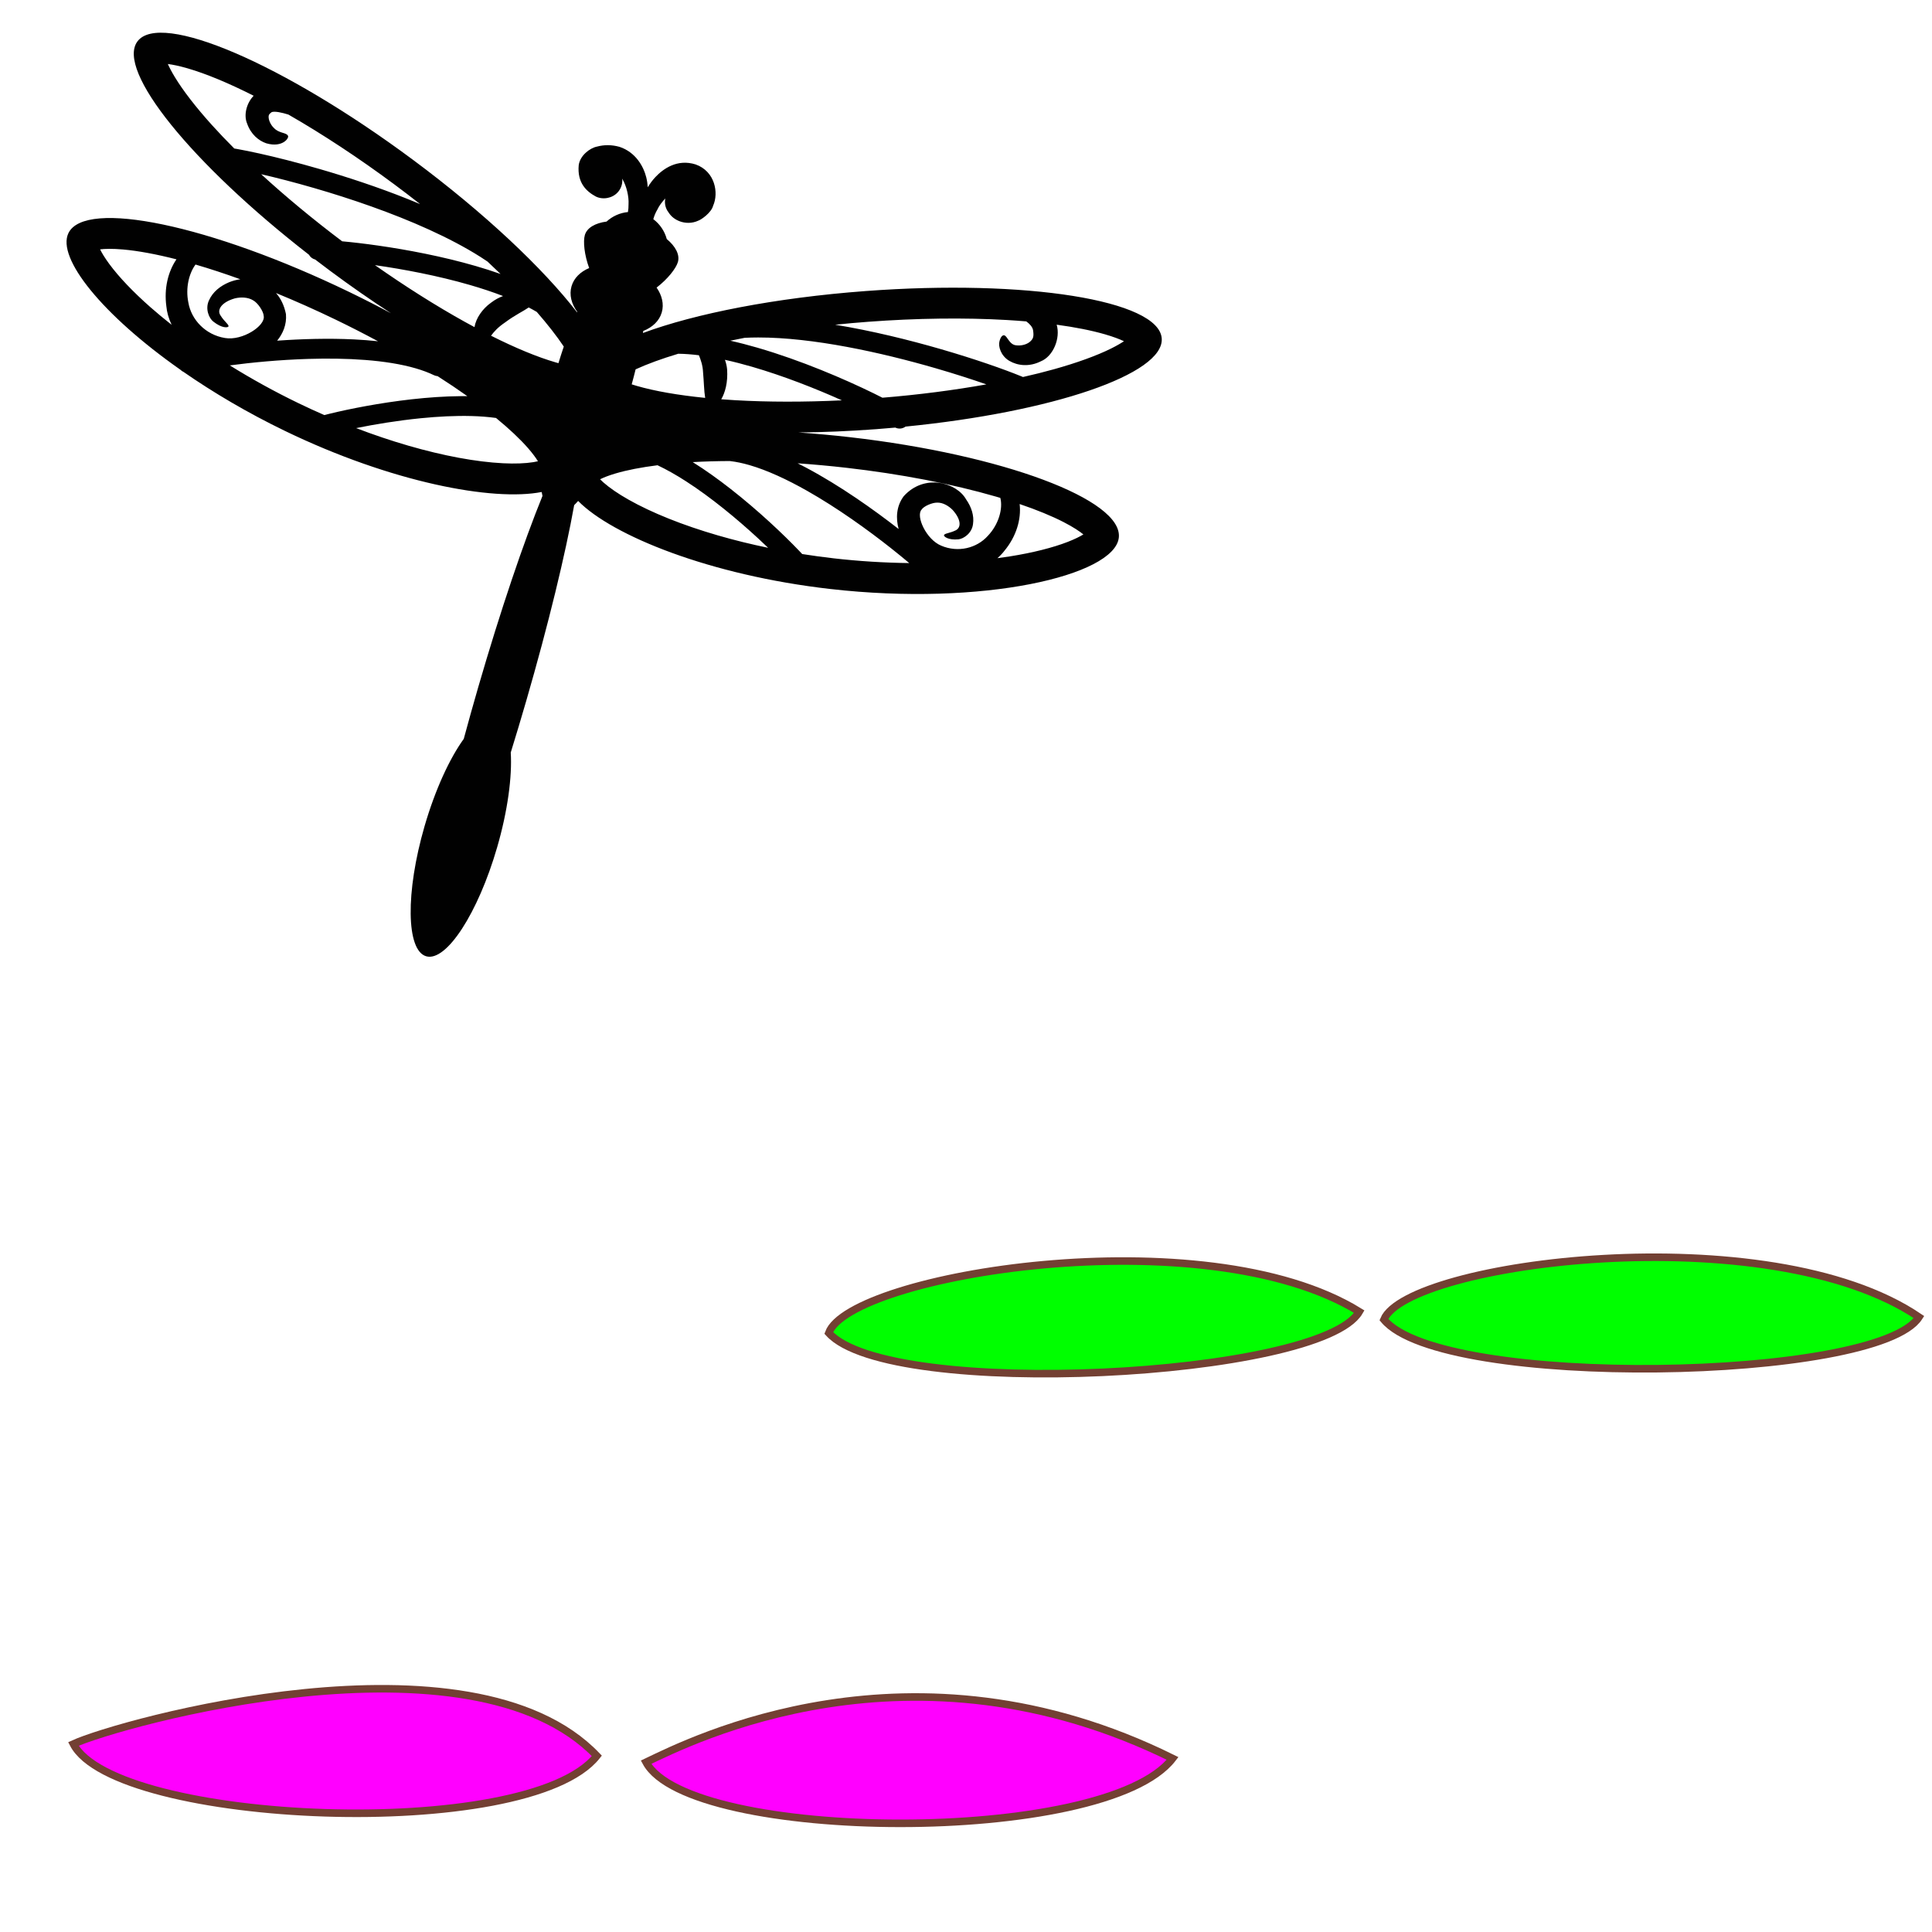
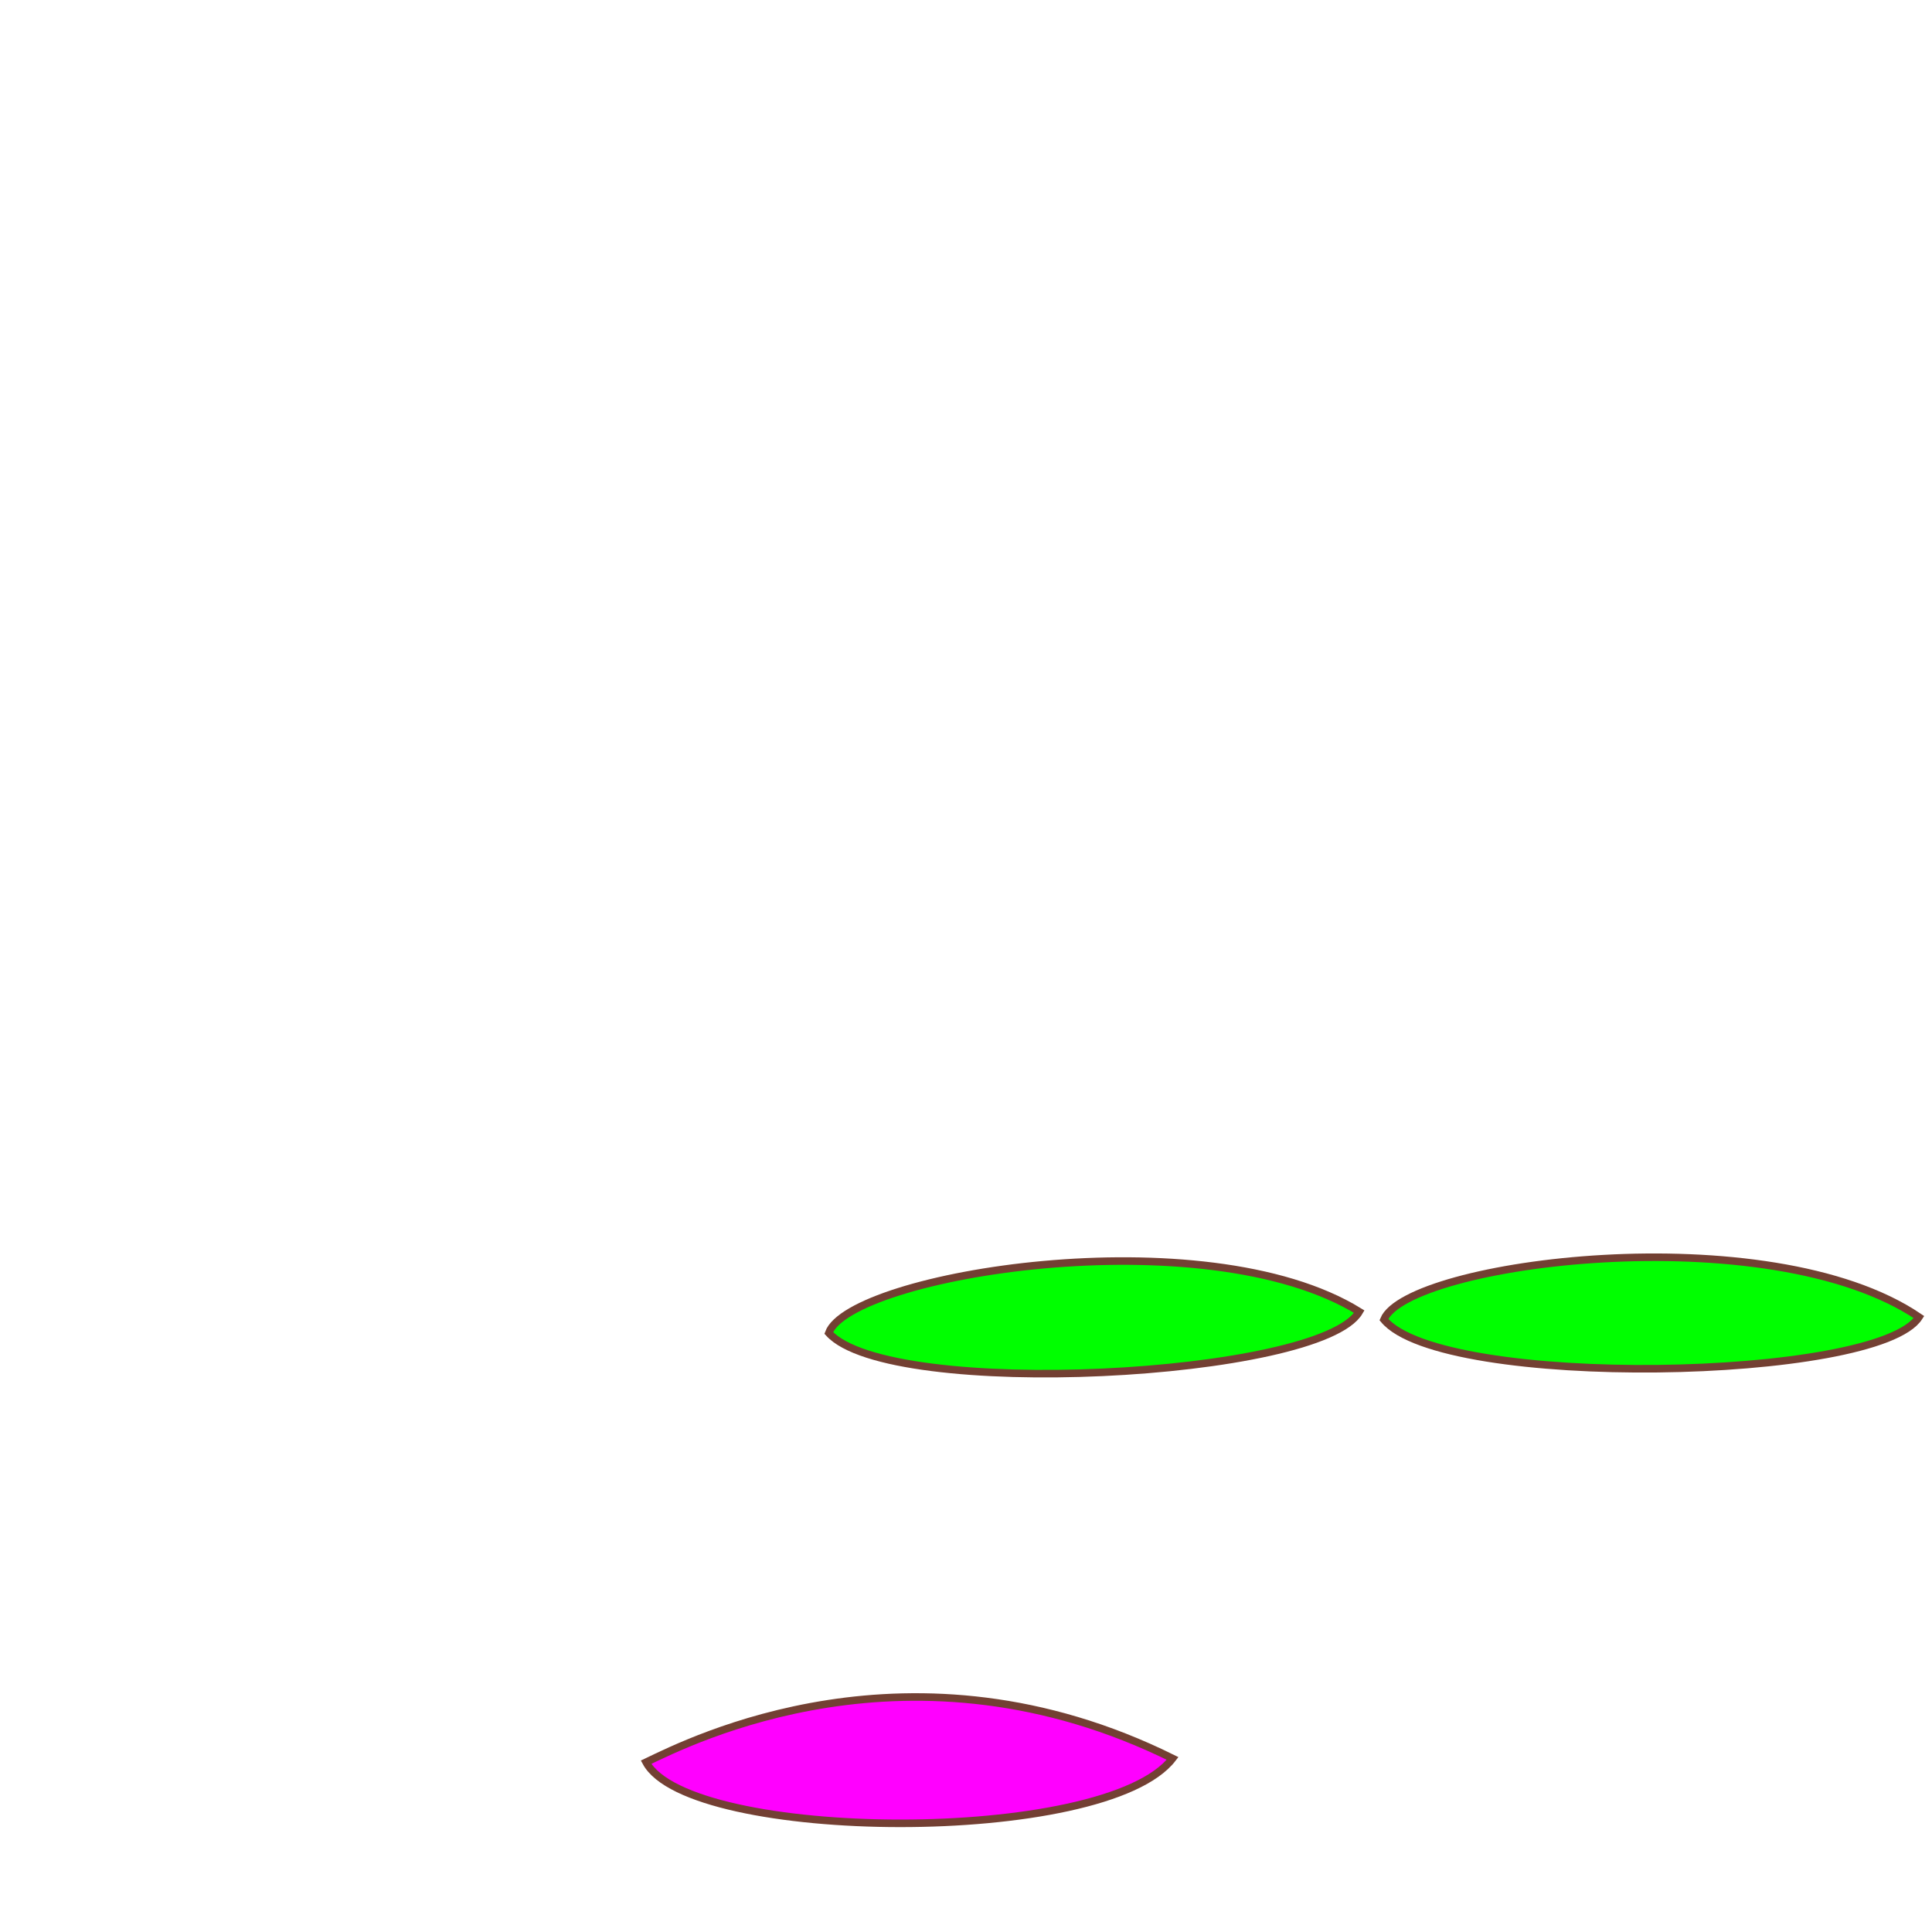
<svg xmlns="http://www.w3.org/2000/svg" xmlns:ns1="http://www.inkscape.org/namespaces/inkscape" xmlns:ns2="http://sodipodi.sourceforge.net/DTD/sodipodi-0.dtd" version="1.1" id="Layer_2" width="1080" height="1080" viewBox="0 0 1080 1080" overflow="visible" enable-background="new 0 0 144.979 122.319" xml:space="preserve" ns1:version="0.47 r22583" ns2:docname="dragonfly.svg" style="overflow:visible">
  <defs id="defs2894">
    <ns1:perspective ns2:type="inkscape:persp3d" ns1:vp_x="0 : 61.1595 : 1" ns1:vp_y="0 : 1000 : 0" ns1:vp_z="144.979 : 61.1595 : 1" ns1:persp3d-origin="72.489502 : 40.773 : 1" id="perspective2898" />
    <ns1:perspective id="perspective2911" ns1:persp3d-origin="0.5 : 0.33333333 : 1" ns1:vp_z="1 : 0.5 : 1" ns1:vp_y="0 : 1000 : 0" ns1:vp_x="0 : 0.5 : 1" ns2:type="inkscape:persp3d" />
    <ns1:perspective id="perspective2911-7" ns1:persp3d-origin="0.5 : 0.33333333 : 1" ns1:vp_z="1 : 0.5 : 1" ns1:vp_y="0 : 1000 : 0" ns1:vp_x="0 : 0.5 : 1" ns2:type="inkscape:persp3d" />
    <ns1:perspective id="perspective2942" ns1:persp3d-origin="0.5 : 0.33333333 : 1" ns1:vp_z="1 : 0.5 : 1" ns1:vp_y="0 : 1000 : 0" ns1:vp_x="0 : 0.5 : 1" ns2:type="inkscape:persp3d" />
  </defs>
  <ns2:namedview pagecolor="#ffffff" bordercolor="#666666" borderopacity="1" objecttolerance="10" gridtolerance="10" guidetolerance="10" ns1:pageopacity="0" ns1:pageshadow="2" ns1:window-width="1280" ns1:window-height="747" id="namedview2892" showgrid="false" ns1:zoom="0.4537037" ns1:cx="540" ns1:cy="540" ns1:window-x="-4" ns1:window-y="-4" ns1:window-maximized="1" ns1:current-layer="Layer_2" />
-   <path style="color:#000000;fill:#ff00ff;fill-opacity:1;fill-rule:nonzero;stroke:#734033;stroke-width:4.223;stroke-linecap:butt;stroke-linejoin:miter;stroke-miterlimit:4;stroke-opacity:1;stroke-dashoffset:0;marker:none;visibility:visible;display:inline;overflow:visible;enable-background:accumulate" d="m 333.633,981.539 c -38.494,48.612 -269.132,38.453 -292.606,-6.647 25.08,-11.553 222.324,-66.959 292.606,6.647 z" id="path2900" ns2:nodetypes="ccc" />
  <path style="color:#000000;fill:#ff00ff;fill-opacity:1;fill-rule:nonzero;stroke:#734033;stroke-width:4.223;stroke-linecap:butt;stroke-linejoin:miter;stroke-miterlimit:4;stroke-opacity:1;stroke-dashoffset:0;marker:none;visibility:visible;display:inline;overflow:visible;enable-background:accumulate" d="m 655.487,982.977 c -37.799,49.155 -270.206,46.883 -294.318,2.12 24.913,-11.909 148.067,-74.483 294.318,-2.12 z" id="path2900-1" ns2:nodetypes="ccc" />
  <path style="color:#000000;fill:#00ff00;fill-opacity:1;fill-rule:nonzero;stroke:#734033;stroke-width:4.223;stroke-linecap:butt;stroke-linejoin:miter;stroke-miterlimit:4;stroke-opacity:1;stroke-dashoffset:0;marker:none;visibility:visible;display:inline;overflow:visible;enable-background:accumulate" d="m 759.842,733.233 c -21.507,36.876 -262.465,49.596 -296.564,11.882 11.902,-32.413 209.977,-65.362 296.564,-11.882 z" id="path2900-4" ns2:nodetypes="ccc" />
  <path style="color:#000000;fill:#00ff00;fill-opacity:1;fill-rule:nonzero;stroke:#734033;stroke-width:4.223;stroke-linecap:butt;stroke-linejoin:miter;stroke-miterlimit:4;stroke-opacity:1;stroke-dashoffset:0;marker:none;visibility:visible;display:inline;overflow:visible;enable-background:accumulate" d="m 1072.735,736.263 c -23.044,35.936 -266.652,40.516 -299.128,1.396 13.259,-31.882 214.876,-58.483 299.128,-1.396 z" id="path2900-4-0" ns2:nodetypes="ccc" />
-   <path d="m 500.467,239.013 c 1.879,0.925 4.088,0.688 5.722,-0.541 81.904,-8.091 144.721,-29.316 143.222,-49.312 -1.584,-21.322 -75.675,-33.167 -165.477,-26.465 -50.57,3.775 -95.346,12.631 -124.527,23.454 0.063,-0.376 0.127,-0.764 0.186,-1.14 5.127,-2.023 8.961,-5.6 10.342,-10.367 1.339,-4.62 0.131,-9.527 -2.897,-13.877 6.182,-4.734 10.87,-10.693 11.909,-14.274 1.182,-4.092 -1.322,-8.788 -6.225,-12.872 -1.187,-4.4 -3.826,-8.332 -7.517,-11.098 0.439,-1.609 1.132,-3.48 2.373,-5.557 0.811,-1.803 2.399,-3.978 4.32,-6.013 -0.118,0.617 -0.19,1.246 -0.19,1.896 0,2.327 0.832,4.438 2.179,6.128 1.432,2.192 3.526,3.784 6.191,4.772 2.796,1.018 6.596,1.339 10.38,-0.439 1.66,-0.579 7.166,-4.417 8.176,-8.277 3.256,-7.247 1.047,-19.278 -9.768,-23.108 -10.384,-3.285 -18.256,2.589 -22.437,7.014 -1.753,1.858 -3.171,3.801 -4.32,5.76 -0.114,-1.786 -0.372,-3.64 -0.84,-5.553 -1.524,-6.123 -5.921,-14.058 -14.966,-17.057 -4.544,-1.242 -8.535,-1.195 -12.551,-0.139 -4.117,0.802 -9.552,5.101 -10.241,10.393 -0.908,9.844 4.282,14.675 9.573,17.525 2.124,1.056 4.882,1.271 7.133,0.629 4.392,-1.014 7.673,-4.928 7.673,-9.633 0,-0.346 -0.068,-0.676 -0.101,-1.009 2.563,4.231 3.805,10.19 3.573,14.21 0.03,1.677 -0.114,3.163 -0.329,4.476 -4.476,0.427 -8.682,2.318 -11.959,5.325 -6.326,0.828 -10.959,3.454 -12.141,7.551 -1.039,3.581 -0.266,11.119 2.42,18.429 -4.878,2.057 -8.522,5.553 -9.861,10.177 -1.381,4.763 -0.055,9.839 3.197,14.29 -0.042,0.085 -0.076,0.173 -0.114,0.258 C 303.576,149.997 270.886,119.077 230.81,89.305 158.517,35.61 89.577,5.99 76.828,23.152 c -12.035,16.199 30.296,68.285 95.87,119.235 0.739,1.326 1.985,2.306 3.48,2.686 2.783,2.133 5.595,4.261 8.454,6.385 11.474,8.522 22.859,16.436 33.957,23.657 -7.483,-4.016 -15.253,-7.977 -23.264,-11.854 -77.441,-37.441 -147.766,-52.187 -157.073,-32.939 -6.702,13.864 18.885,45.692 62.66,76.41 0.494,0.503 1.073,0.904 1.71,1.191 16.613,11.52 35.76,22.85 56.706,32.977 59.531,28.779 116.207,39.464 143.467,34.126 0,0 0.004,0.004 0,0 0.135,0.76 0.291,1.499 0.452,2.2 -10.443,25.625 -23.416,63.796 -35.916,106.904 -2.863,9.873 -5.557,19.535 -8.087,28.902 -7.931,10.984 -16.005,28.433 -21.926,48.843 -10.693,36.896 -10.283,69.438 0.925,72.686 11.208,3.252 28.965,-24.024 39.662,-60.916 5.916,-20.405 8.429,-39.468 7.606,-52.99 2.876,-9.265 5.76,-18.877 8.623,-28.75 12.496,-43.108 21.955,-82.301 26.833,-109.539 0.363,-0.351 0.726,-0.726 1.098,-1.115 0.013,0 0.021,-0.042 0.034,-0.042 0.359,-0.376 0.718,-0.769 1.081,-1.178 0.004,0 0.004,0 0.008,0 19.084,19.417 73.61,41.503 140.785,49.197 85.46,9.789 159.011,-7.424 161.448,-28.665 2.428,-21.241 -64.882,-46.398 -150.342,-56.182 -9.78,-1.123 -19.383,-1.989 -28.72,-2.622 13.834,-0.127 28.37,-0.726 43.344,-1.845 3.615,-0.275 7.204,-0.574 10.764,-0.895 z M 92.972,171.074 c 0.317,3.522 1.343,7.086 2.965,10.49 -4.143,-3.26 -8.117,-6.554 -11.871,-9.856 -9.654,-8.509 -17.593,-16.85 -22.96,-24.122 -2.593,-3.514 -4.185,-6.225 -5.156,-8.193 2.677,-0.317 6.803,-0.46 12.897,0.076 8.353,0.739 18.513,2.622 29.789,5.498 -4.755,6.951 -6.951,16.364 -5.663,26.106 z M 132.9,83.346 c -0.68,-0.122 -1.322,-0.232 -1.943,-0.334 -4.447,-4.455 -8.632,-8.843 -12.492,-13.121 -8.915,-9.882 -16.089,-19.155 -20.739,-26.812 -1.812,-2.99 -3.049,-5.397 -3.894,-7.297 2.622,0.329 6.216,1.026 11.009,2.416 10.325,2.994 22.918,8.226 36.951,15.325 -4.185,4.362 -5.583,11.013 -3.67,15.511 2.12,6.081 6.474,9.628 10.714,11.068 9.405,2.753 13.285,-3.433 12.006,-4.392 -0.997,-1.672 -4.992,-1.191 -7.703,-4.164 -1.436,-1.288 -2.774,-3.704 -2.956,-5.705 -0.22,-2.006 0.832,-2.437 1.748,-3.184 1.778,-0.566 5.515,0.215 9.299,1.394 19.092,10.946 39.455,24.354 59.295,39.092 4.856,3.606 9.633,7.268 14.32,10.95 -2.285,-0.963 -4.578,-1.909 -6.888,-2.829 -16.668,-6.66 -33.792,-12.289 -49.278,-16.782 -12.694,-3.678 -24.278,-6.592 -33.606,-8.661 -4.666,-1.035 -8.763,-1.867 -12.175,-2.475 z m 13.087,14.037 c 8.471,1.951 18.619,4.548 29.603,7.736 20.27,5.874 43.408,13.754 64.223,23.226 10.401,4.73 20.22,9.856 28.784,15.287 1.356,0.861 2.665,1.727 3.948,2.601 2.496,2.318 4.911,4.628 7.272,6.926 -4.514,-1.596 -9.164,-3.079 -13.885,-4.447 -18.598,-5.393 -38.243,-9.092 -54.455,-11.419 -7.66,-1.098 -14.54,-1.888 -20.207,-2.399 -16.28,-12.272 -31.643,-25.013 -45.283,-37.513 z m 63.619,50.836 c 15.874,2.264 35.219,5.899 53.235,11.132 6.372,1.85 12.568,3.894 18.374,6.136 -2.264,0.832 -4.565,2.052 -6.782,3.763 -4.738,3.378 -8.357,8.581 -9.193,13.611 -1.769,-0.954 -3.556,-1.921 -5.367,-2.922 -16.068,-8.919 -33.201,-19.747 -50.266,-31.719 z m -21.782,30.557 c 8.007,3.872 15.866,7.888 23.488,11.993 -4.375,-0.469 -8.851,-0.815 -13.391,-1.039 -14.379,-0.701 -29.307,-0.262 -42.994,0.714 3.226,-3.97 5.418,-9.02 4.924,-14.852 -1.026,-5.03 -2.952,-8.813 -5.557,-11.786 11.026,4.514 22.263,9.527 33.53,14.97 z m -62.01,10.177 c -10.874,-1.736 -18.91,-10.182 -20.532,-19.903 -1.634,-8.066 0.346,-16.199 4.012,-21.17 8.053,2.352 16.44,5.11 25.046,8.226 -2.242,0.3 -4.337,0.895 -6.204,1.639 -5.068,2.103 -9.189,5.452 -11.258,10.055 -2.369,4.806 -0.004,10.194 2.403,11.997 4.907,3.872 8.104,3.336 8.404,2.728 0.557,-0.912 -2.238,-2.656 -4.388,-6.144 -2.247,-3.18 0.579,-7.462 7.926,-9.573 3.408,-0.849 7.42,-0.701 10.312,1.102 2.652,1.44 5.807,6.204 5.887,8.78 0.967,5.49 -11.934,13.902 -21.609,12.263 z m 55.452,43.062 c -4.827,-2.111 -9.633,-4.316 -14.434,-6.638 -13.26,-6.41 -26.178,-13.543 -38.366,-21.115 12.137,-1.622 27.732,-3.129 43.864,-3.623 10.68,-0.329 21.6,-0.211 31.896,0.591 10.296,0.798 19.97,2.302 28.083,4.658 3.805,1.102 7.263,2.39 10.283,3.851 0.655,0.317 1.343,0.486 2.027,0.536 5.849,3.729 11.402,7.466 16.634,11.182 -1.271,0 -2.546,-0.042 -3.826,0 -17.922,0.148 -37.073,2.665 -52.85,5.536 -7.884,1.436 -14.911,2.96 -20.519,4.337 -0.98,0.236 -1.9,0.473 -2.791,0.701 z m 116.938,26.326 c -4.519,0.735 -10.38,0.95 -16.959,0.625 -15.034,-0.743 -33.383,-4.151 -53.078,-9.861 -9.645,-2.796 -19.362,-6.077 -29.079,-9.789 10.443,-2.116 23.171,-4.231 36.161,-5.524 9.573,-0.954 19.282,-1.461 28.273,-1.225 4.848,0.127 9.481,0.486 13.767,1.081 7.301,5.988 13.404,11.731 17.842,16.803 2.753,3.155 4.497,5.604 5.587,7.394 -0.718,0.173 -1.55,0.338 -2.513,0.494 z m 13.978,-55.329 c -0.507,-0.144 -1.03,-0.287 -1.579,-0.443 -10.118,-2.931 -22.415,-8.015 -36.102,-14.894 1.558,-2.162 3.75,-4.679 7.922,-7.487 5.262,-3.961 10.139,-6.225 13.138,-8.311 1.554,0.811 3.066,1.639 4.489,2.479 6.073,6.955 11.199,13.535 15.114,19.375 -1.026,3.019 -2.023,6.119 -2.981,9.282 z m 173.036,-23.129 c 27.09,-2.023 53.898,-2.369 77.517,-1.001 3.758,0.215 7.407,0.481 10.967,0.781 1.985,1.44 3.433,3.087 3.784,4.882 0.524,3.463 0.207,4.899 -1.896,6.622 -2.107,1.689 -5.287,2.162 -7.301,1.883 -4.143,-0.144 -5.156,-5.456 -7.048,-5.612 -0.87,-0.118 -1.981,0.925 -2.572,3.577 -0.629,2.5 0.642,7.783 5.532,10.697 4.662,2.741 11.225,3.497 17.665,0.249 6.862,-2.758 11.06,-12.893 8.826,-20.456 10.414,1.41 19.535,3.222 27.018,5.388 4.802,1.394 8.205,2.728 10.6,3.847 -1.731,1.153 -4.071,2.53 -7.196,4.084 -8.028,3.982 -19.046,7.981 -31.866,11.562 -5.498,1.533 -11.313,2.99 -17.39,4.362 -0.351,-0.148 -0.718,-0.296 -1.085,-0.448 -9.603,-3.919 -25.587,-9.557 -44.637,-15.08 -18.015,-5.22 -38.729,-10.329 -59.265,-13.699 6.051,-0.629 12.179,-1.178 18.349,-1.639 z m -129.907,26.584 c 6.508,-2.99 14.624,-5.954 23.843,-8.72 3.628,0.046 7.508,0.338 11.55,0.845 1.06,2.622 2.145,5.714 2.302,9.426 0.481,5.114 0.532,10.515 1.191,14.4 -15.156,-1.512 -28.201,-3.784 -38.273,-6.706 -0.992,-0.287 -1.921,-0.579 -2.8,-0.857 0.785,-2.834 1.512,-5.629 2.188,-8.387 z m 46.111,92.863 c -19.696,-5.709 -37.027,-12.648 -50.127,-20.059 -5.726,-3.243 -10.566,-6.562 -13.991,-9.595 -0.726,-0.646 -1.339,-1.233 -1.858,-1.761 1.883,-0.929 4.662,-2.069 8.678,-3.256 6.322,-1.875 14.324,-3.429 23.437,-4.582 5.118,2.42 10.481,5.46 15.883,8.944 14.257,9.177 28.729,21.22 40.182,31.778 2.023,1.862 3.957,3.682 5.773,5.431 -9.565,-1.976 -18.915,-4.269 -27.977,-6.9 z m 64.51,12.766 c -5.887,-0.676 -11.719,-1.474 -17.496,-2.382 -0.574,-0.608 -1.17,-1.242 -1.799,-1.9 -8.543,-8.936 -22.551,-22.251 -38.252,-34.531 -6.824,-5.334 -13.965,-10.469 -21.144,-14.958 6.634,-0.376 13.602,-0.57 20.811,-0.604 0.063,0 0.114,0.042 0.173,0.042 3.336,0.38 6.947,1.14 10.747,2.242 9.899,2.863 21.06,8.045 32.234,14.383 16.782,9.502 33.619,21.575 46.968,32.137 3.653,2.889 7.035,5.659 10.097,8.235 -13.915,-0.16 -28.171,-1.039 -42.339,-2.66 z m 95.536,-4.198 c 6.537,-7.863 9.531,-17.517 8.518,-26.136 9.624,3.269 18.019,6.71 24.692,10.156 5.435,2.804 8.847,5.131 10.942,6.833 -1.875,1.144 -4.671,2.584 -8.742,4.168 -8.425,3.273 -19.595,6.077 -32.301,8.1 -2.297,0.367 -4.649,0.697 -7.014,1.009 1.457,-1.271 2.774,-2.648 3.906,-4.13 z M 473.119,261.492 c 30.342,3.471 59.235,9.041 83.56,16.094 0.845,0.245 1.672,0.49 2.508,0.735 1.537,5.904 -0.853,14.856 -7.044,21.288 -6.149,6.829 -16.6,9.451 -26.018,5.418 -8.383,-3.446 -14.299,-16.579 -10.963,-20.139 1.199,-1.955 6.081,-4.012 8.809,-3.919 3.112,-0.072 6.334,1.812 8.602,4.143 4.755,5.334 4.823,9.776 1.689,11.339 -3.421,1.698 -6.55,1.681 -6.567,2.834 -0.046,0.591 2.2,2.749 8.142,2.2 2.91,-0.346 7.458,-3.412 8.083,-8.497 0.714,-4.793 -0.899,-9.611 -3.906,-13.898 -5.194,-9.214 -23.095,-14.658 -34.806,-1.731 -4.286,5.705 -4.438,12.551 -2.867,18.357 -7.179,-5.591 -15.207,-11.512 -23.674,-17.242 -9.105,-6.166 -18.708,-12.111 -28.294,-17.183 -1.495,-0.79 -2.99,-1.55 -4.489,-2.297 8.953,0.621 18.066,1.453 27.234,2.5 z m -62.217,-37.774 c -2.622,-0.152 -5.194,-0.329 -7.724,-0.519 2.145,-3.67 3.784,-9.362 3.281,-16.698 -0.16,-1.854 -0.595,-3.661 -1.208,-5.359 4.937,1.085 9.983,2.386 15.063,3.86 17.762,5.148 35.802,12.289 50.312,18.792 -20.925,1.001 -41.301,0.992 -59.725,-0.076 z m 12.5,-29.354 c -5.076,-1.474 -10.152,-2.791 -15.165,-3.91 2.631,-0.553 5.317,-1.09 8.036,-1.613 2.458,-0.127 4.996,-0.19 7.584,-0.19 15.215,-0.013 32.441,2.069 49.624,5.274 17.192,3.205 34.362,7.525 49.556,11.93 10.638,3.083 20.296,6.208 28.34,9.016 -18.138,3.256 -37.846,5.798 -58.087,7.458 -1.546,-0.794 -3.197,-1.617 -4.958,-2.479 -16.153,-7.91 -40.524,-18.404 -64.932,-25.486 z" id="path2890" style="fill:#010101" />
</svg>